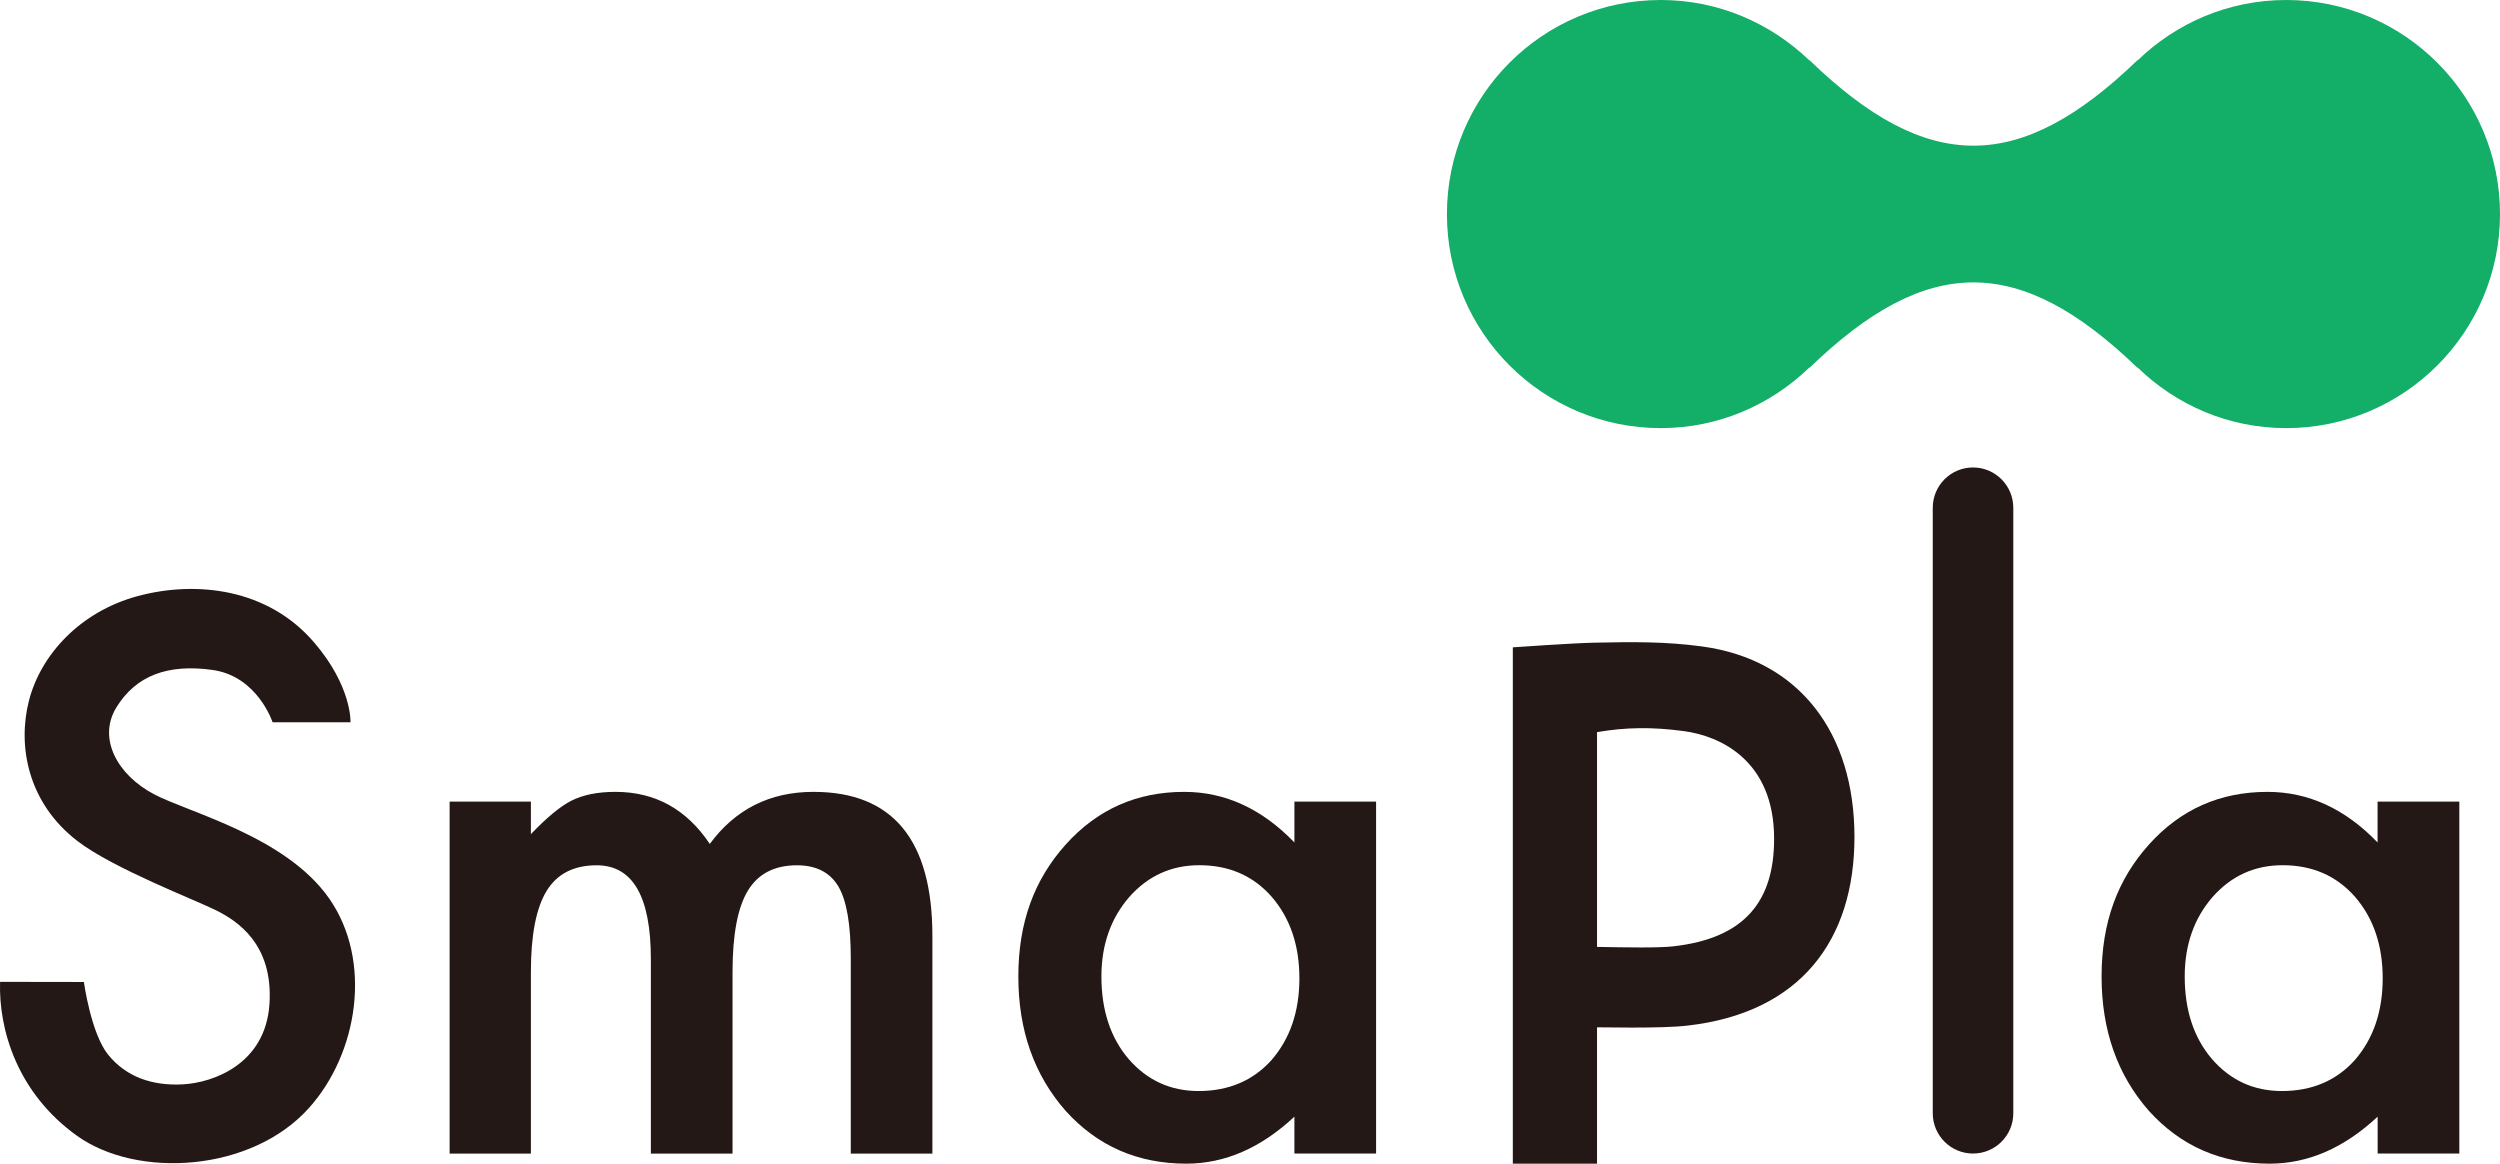
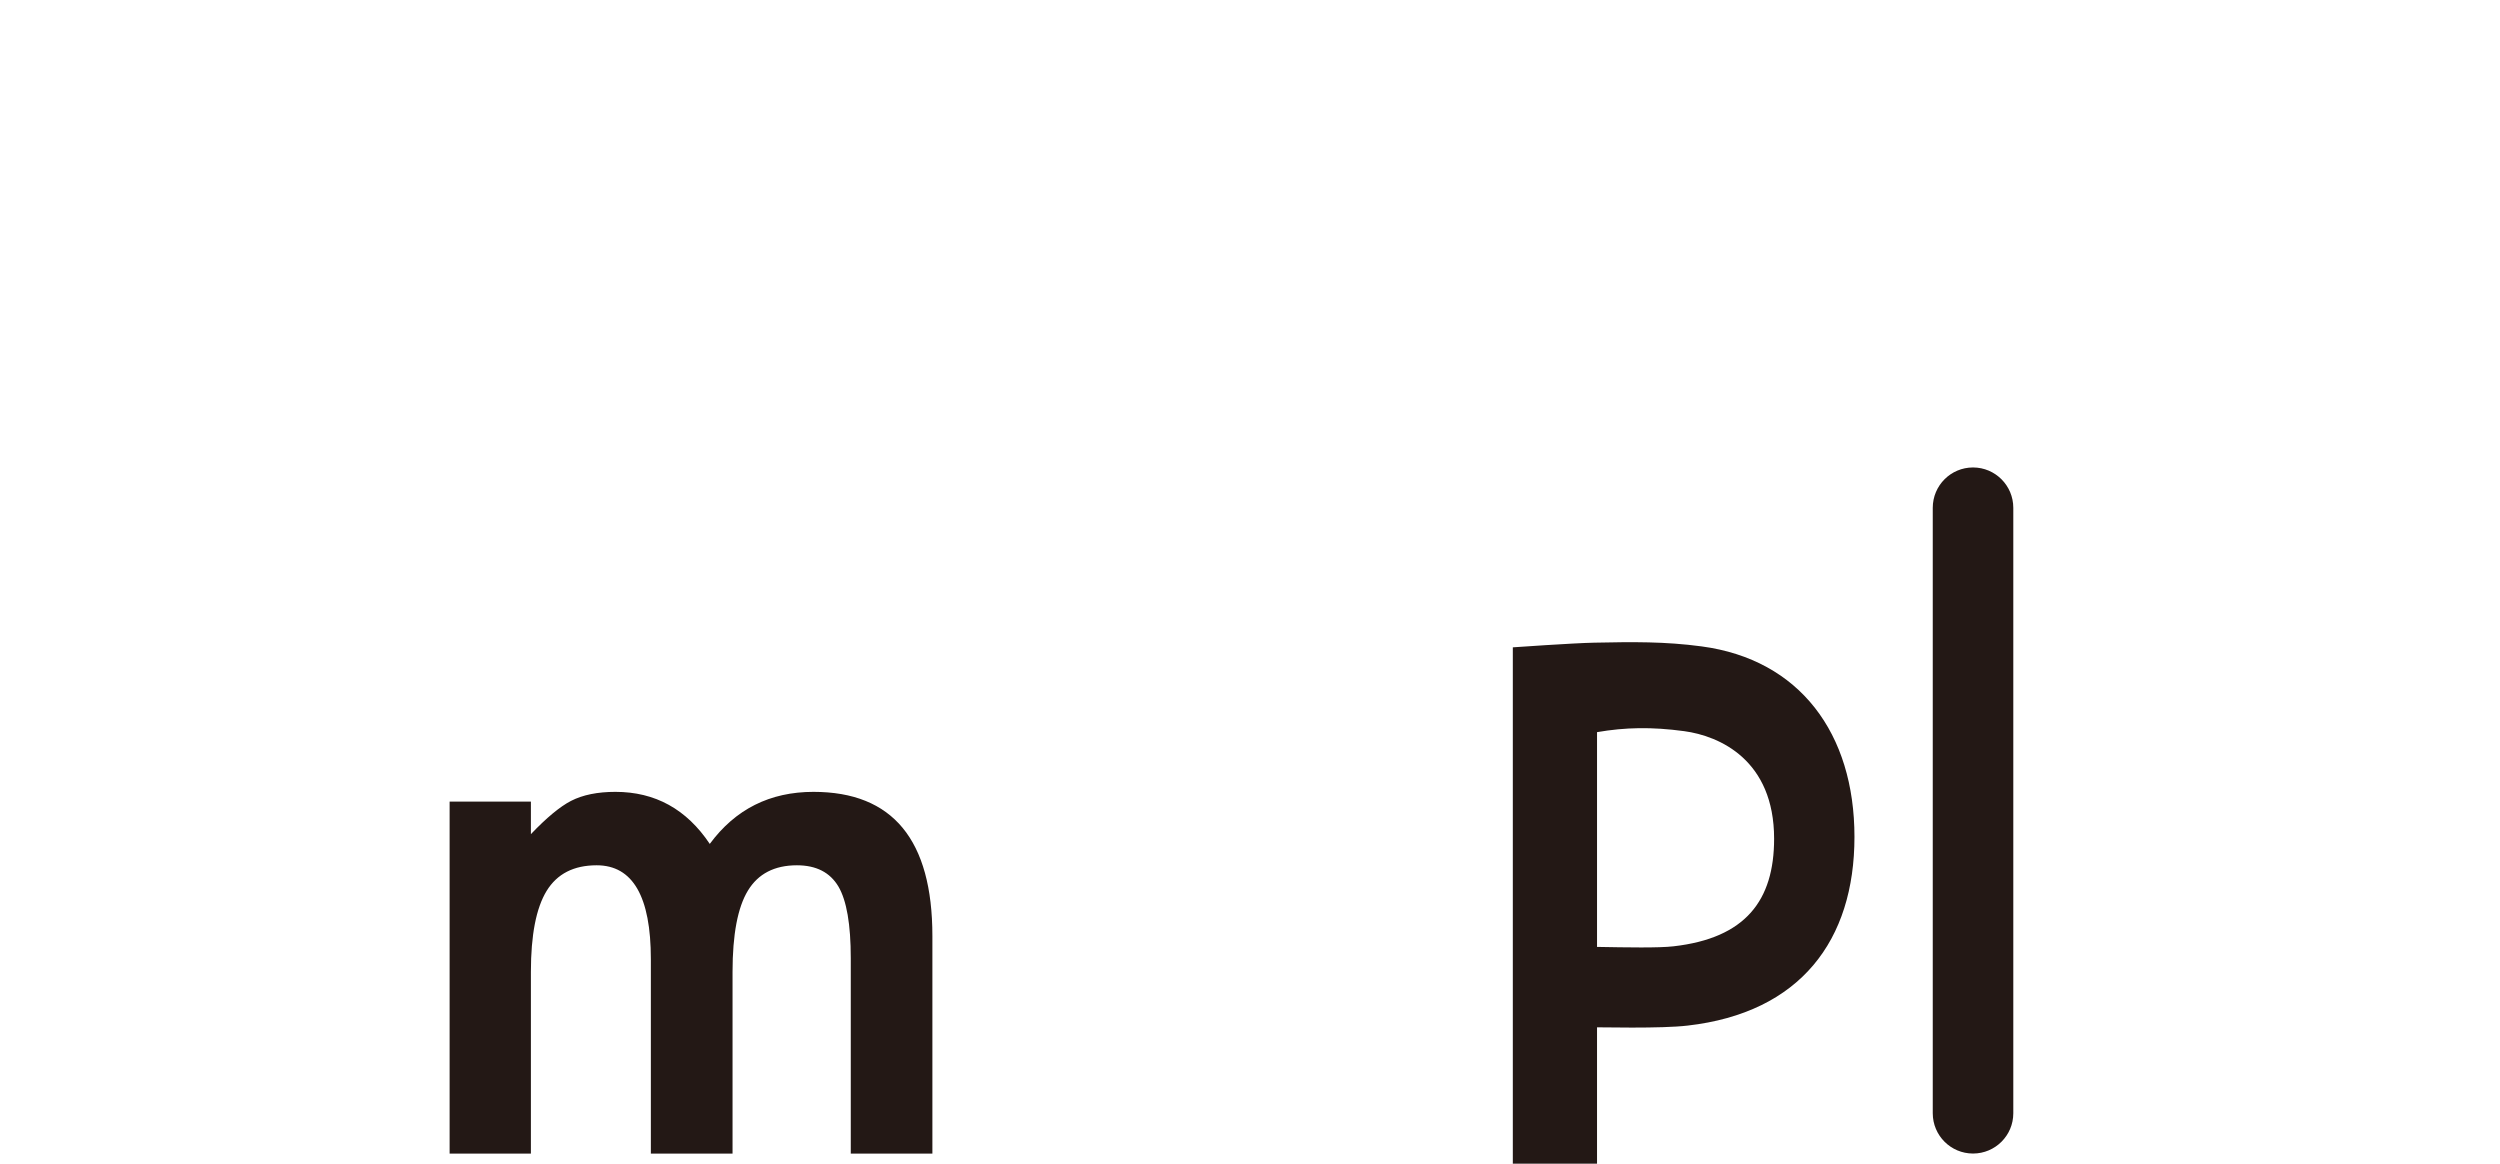
<svg xmlns="http://www.w3.org/2000/svg" id="_レイヤー_2" data-name="レイヤー 2" viewBox="0 0 375.54 174.8">
  <defs>
    <style>
      .cls-1 {
        fill: #13ae67;
      }

      .cls-1, .cls-2 {
        stroke-width: 0px;
      }

      .cls-2 {
        fill: #231815;
      }
    </style>
  </defs>
  <g id="_店舗情報" data-name="店舗情報">
    <g>
-       <path class="cls-1" d="M343.42,0c-8.7,0-16.56,3.49-22.32,9.08v-.06c-17.75,17.15-31.59,17.15-49.3,0v.06c-5.8-5.59-13.65-9.08-22.32-9.08-17.75,0-32.13,14.39-32.13,32.16s14.38,32.15,32.13,32.15c8.67,0,16.52-3.49,22.32-9.11v.07c17.71-17.13,31.56-17.13,49.3,0v-.07c5.77,5.62,13.62,9.11,22.32,9.11,17.72,0,32.12-14.4,32.12-32.15S361.14,0,343.42,0" />
      <path class="cls-2" d="M67.54,120.41h12.21v4.89c2.35-2.46,4.36-4.13,6.02-4.99,1.77-.91,4-1.36,6.68-1.36,5.97,0,10.69,2.61,14.17,7.82,3.84-5.21,9.03-7.82,15.58-7.82,11.91,0,17.86,7.22,17.86,21.66v32.68h-12.26v-29.36c0-5.07-.62-8.65-1.85-10.75-1.27-2.14-3.35-3.2-6.24-3.2-3.37,0-5.82,1.27-7.36,3.8-1.54,2.53-2.31,6.6-2.31,12.21v27.3h-12.27v-29.2c0-9.41-2.71-14.11-8.14-14.11-3.44,0-5.94,1.28-7.52,3.85-1.57,2.57-2.36,6.62-2.36,12.16v27.3h-12.21v-52.87Z" />
-       <path class="cls-2" d="M194.44,120.41h12.27v52.87h-12.27v-5.54c-5.03,4.7-10.44,7.06-16.23,7.06-7.31,0-13.35-2.64-18.13-7.93-4.74-5.39-7.11-12.12-7.11-20.19s2.37-14.53,7.11-19.81c4.74-5.28,10.67-7.92,17.8-7.92,6.15,0,11.67,2.53,16.56,7.6v-6.14ZM165.45,146.68c0,5.07,1.36,9.19,4.07,12.38,2.79,3.22,6.3,4.83,10.53,4.83,4.52,0,8.18-1.56,10.96-4.66,2.79-3.22,4.18-7.31,4.18-12.27s-1.39-9.05-4.18-12.27c-2.78-3.15-6.4-4.72-10.85-4.72-4.2,0-7.71,1.59-10.53,4.78-2.79,3.22-4.18,7.2-4.18,11.94" />
-       <path class="cls-2" d="M357.16,120.41h12.27v52.87h-12.27v-5.54c-5.03,4.7-10.44,7.06-16.23,7.06-7.31,0-13.35-2.64-18.13-7.93-4.74-5.39-7.11-12.12-7.11-20.19s2.37-14.53,7.11-19.81c4.74-5.28,10.68-7.92,17.8-7.92,6.15,0,11.67,2.53,16.55,7.6v-6.14ZM328.18,146.68c0,5.07,1.36,9.19,4.07,12.38,2.79,3.22,6.3,4.83,10.53,4.83,4.52,0,8.18-1.56,10.96-4.66,2.79-3.22,4.18-7.31,4.18-12.27s-1.39-9.05-4.18-12.27c-2.79-3.15-6.4-4.72-10.85-4.72-4.2,0-7.71,1.59-10.53,4.78-2.79,3.22-4.18,7.2-4.18,11.94" />
      <path class="cls-2" d="M296.38,70.22c-3.34,0-6.05,2.71-6.05,6.06v90.95c0,3.34,2.71,6.05,6.05,6.05s6.05-2.71,6.05-6.05v-90.95c0-3.34-2.71-6.06-6.05-6.06" />
-       <path class="cls-2" d="M40.95,108.5s-2.25-6.9-9-7.86c-6.75-.95-11.5.84-14.44,5.58-2.94,4.73.2,10.23,5.61,13.08,5.27,2.78,19.8,6.32,26.33,15.67,6.53,9.35,4.37,23.25-3.07,31.5-8.64,9.6-25.74,10.62-34.79,4.16C2.54,164.16-.21,154.58.01,147.49c3.24,0,12.59.02,12.59.02,0,0,1.07,7.76,3.65,10.93,2.69,3.3,6.53,4.68,11.16,4.45,4.63-.23,12.49-3.06,13.07-12.09.58-9.02-4.87-12.49-8.05-14.07-3.18-1.58-15.38-6.26-20.74-10.35-7.54-5.75-9.09-14.37-7.33-21.17,1.76-6.81,7.62-13.33,16.37-15.68,8.76-2.34,19.51-1.15,26.47,6.99,5.71,6.66,5.45,11.98,5.45,11.98h-11.7Z" />
      <path class="cls-2" d="M255.62,97.1c-5.5-.74-10.38-.68-16.14-.56-3.16.06-12.23.7-12.23.7v77.56h12.65v-20.48c1.43.02,3.77.04,5.24.04,3.27,0,6.4-.07,8.36-.3,16.93-1.93,25.07-12.8,25.07-28.35s-8.23-26.64-22.95-28.61M251.4,142.15c-2.23.26-7.01.17-11.5.09v-32.26c4.24-.73,8.19-.81,13.08-.15,5.35.72,13.52,4.35,13.52,16.16,0,9.29-4.31,14.93-15.1,16.16" />
    </g>
  </g>
</svg>